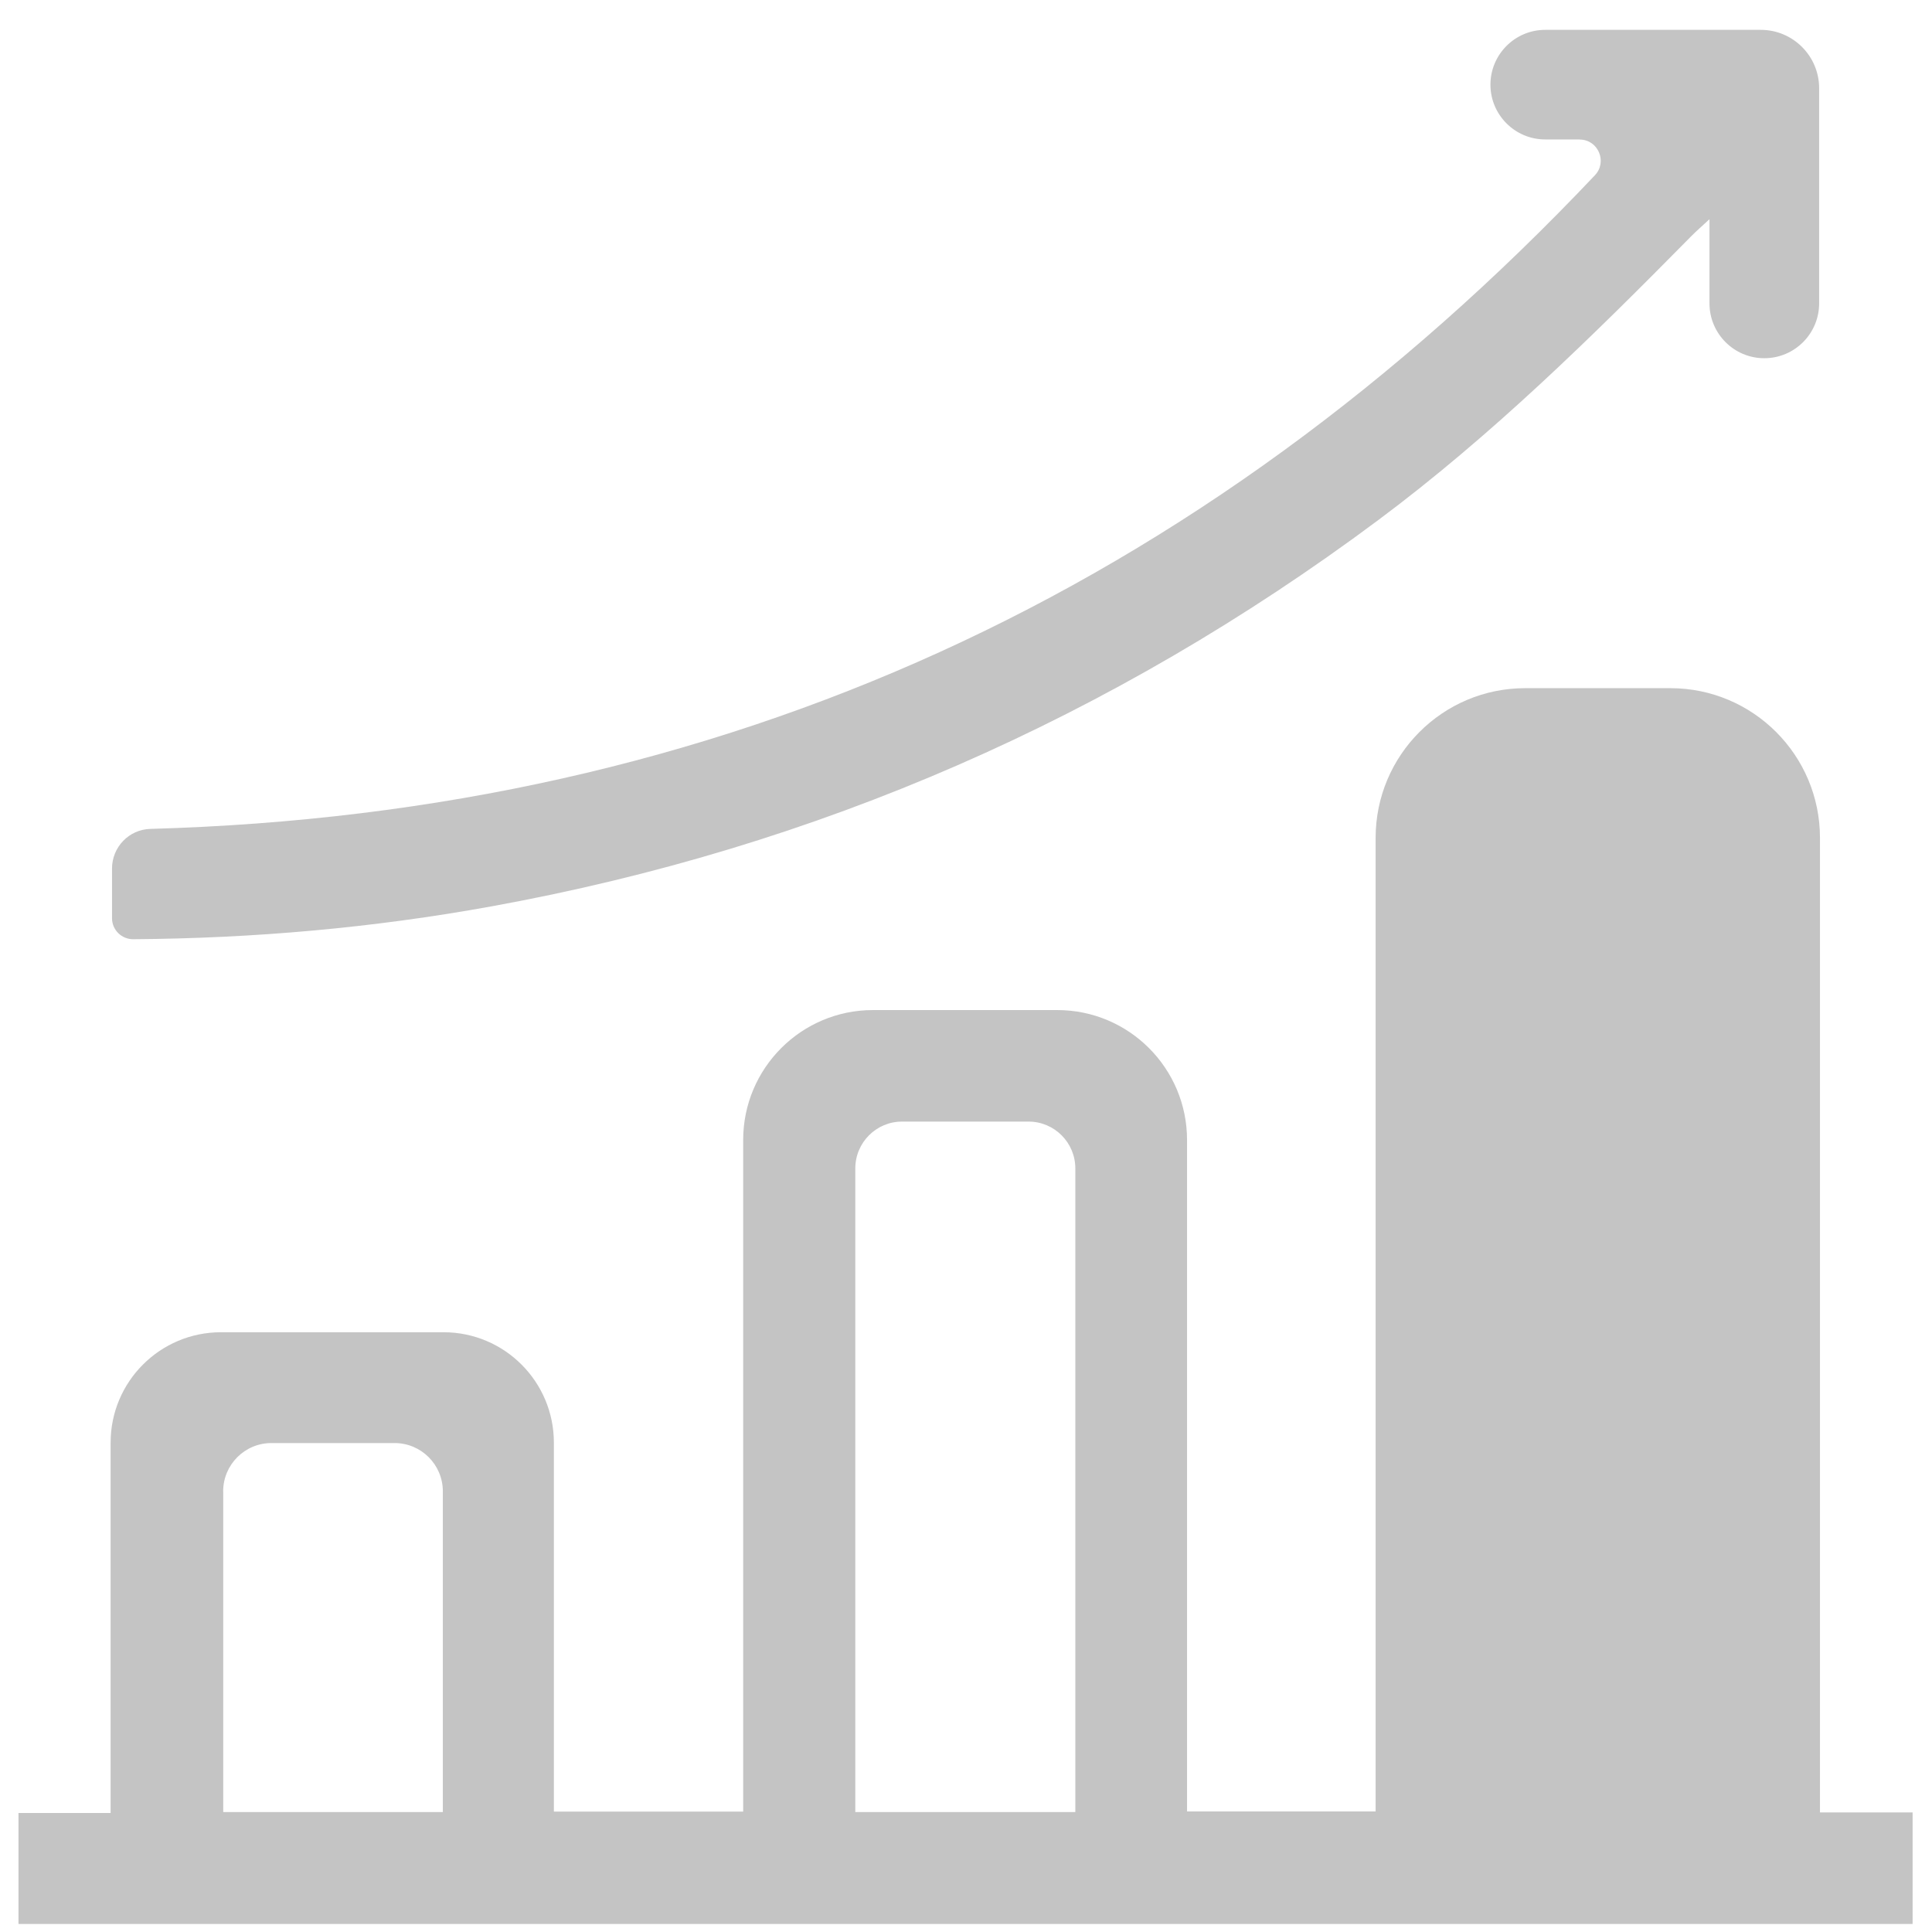
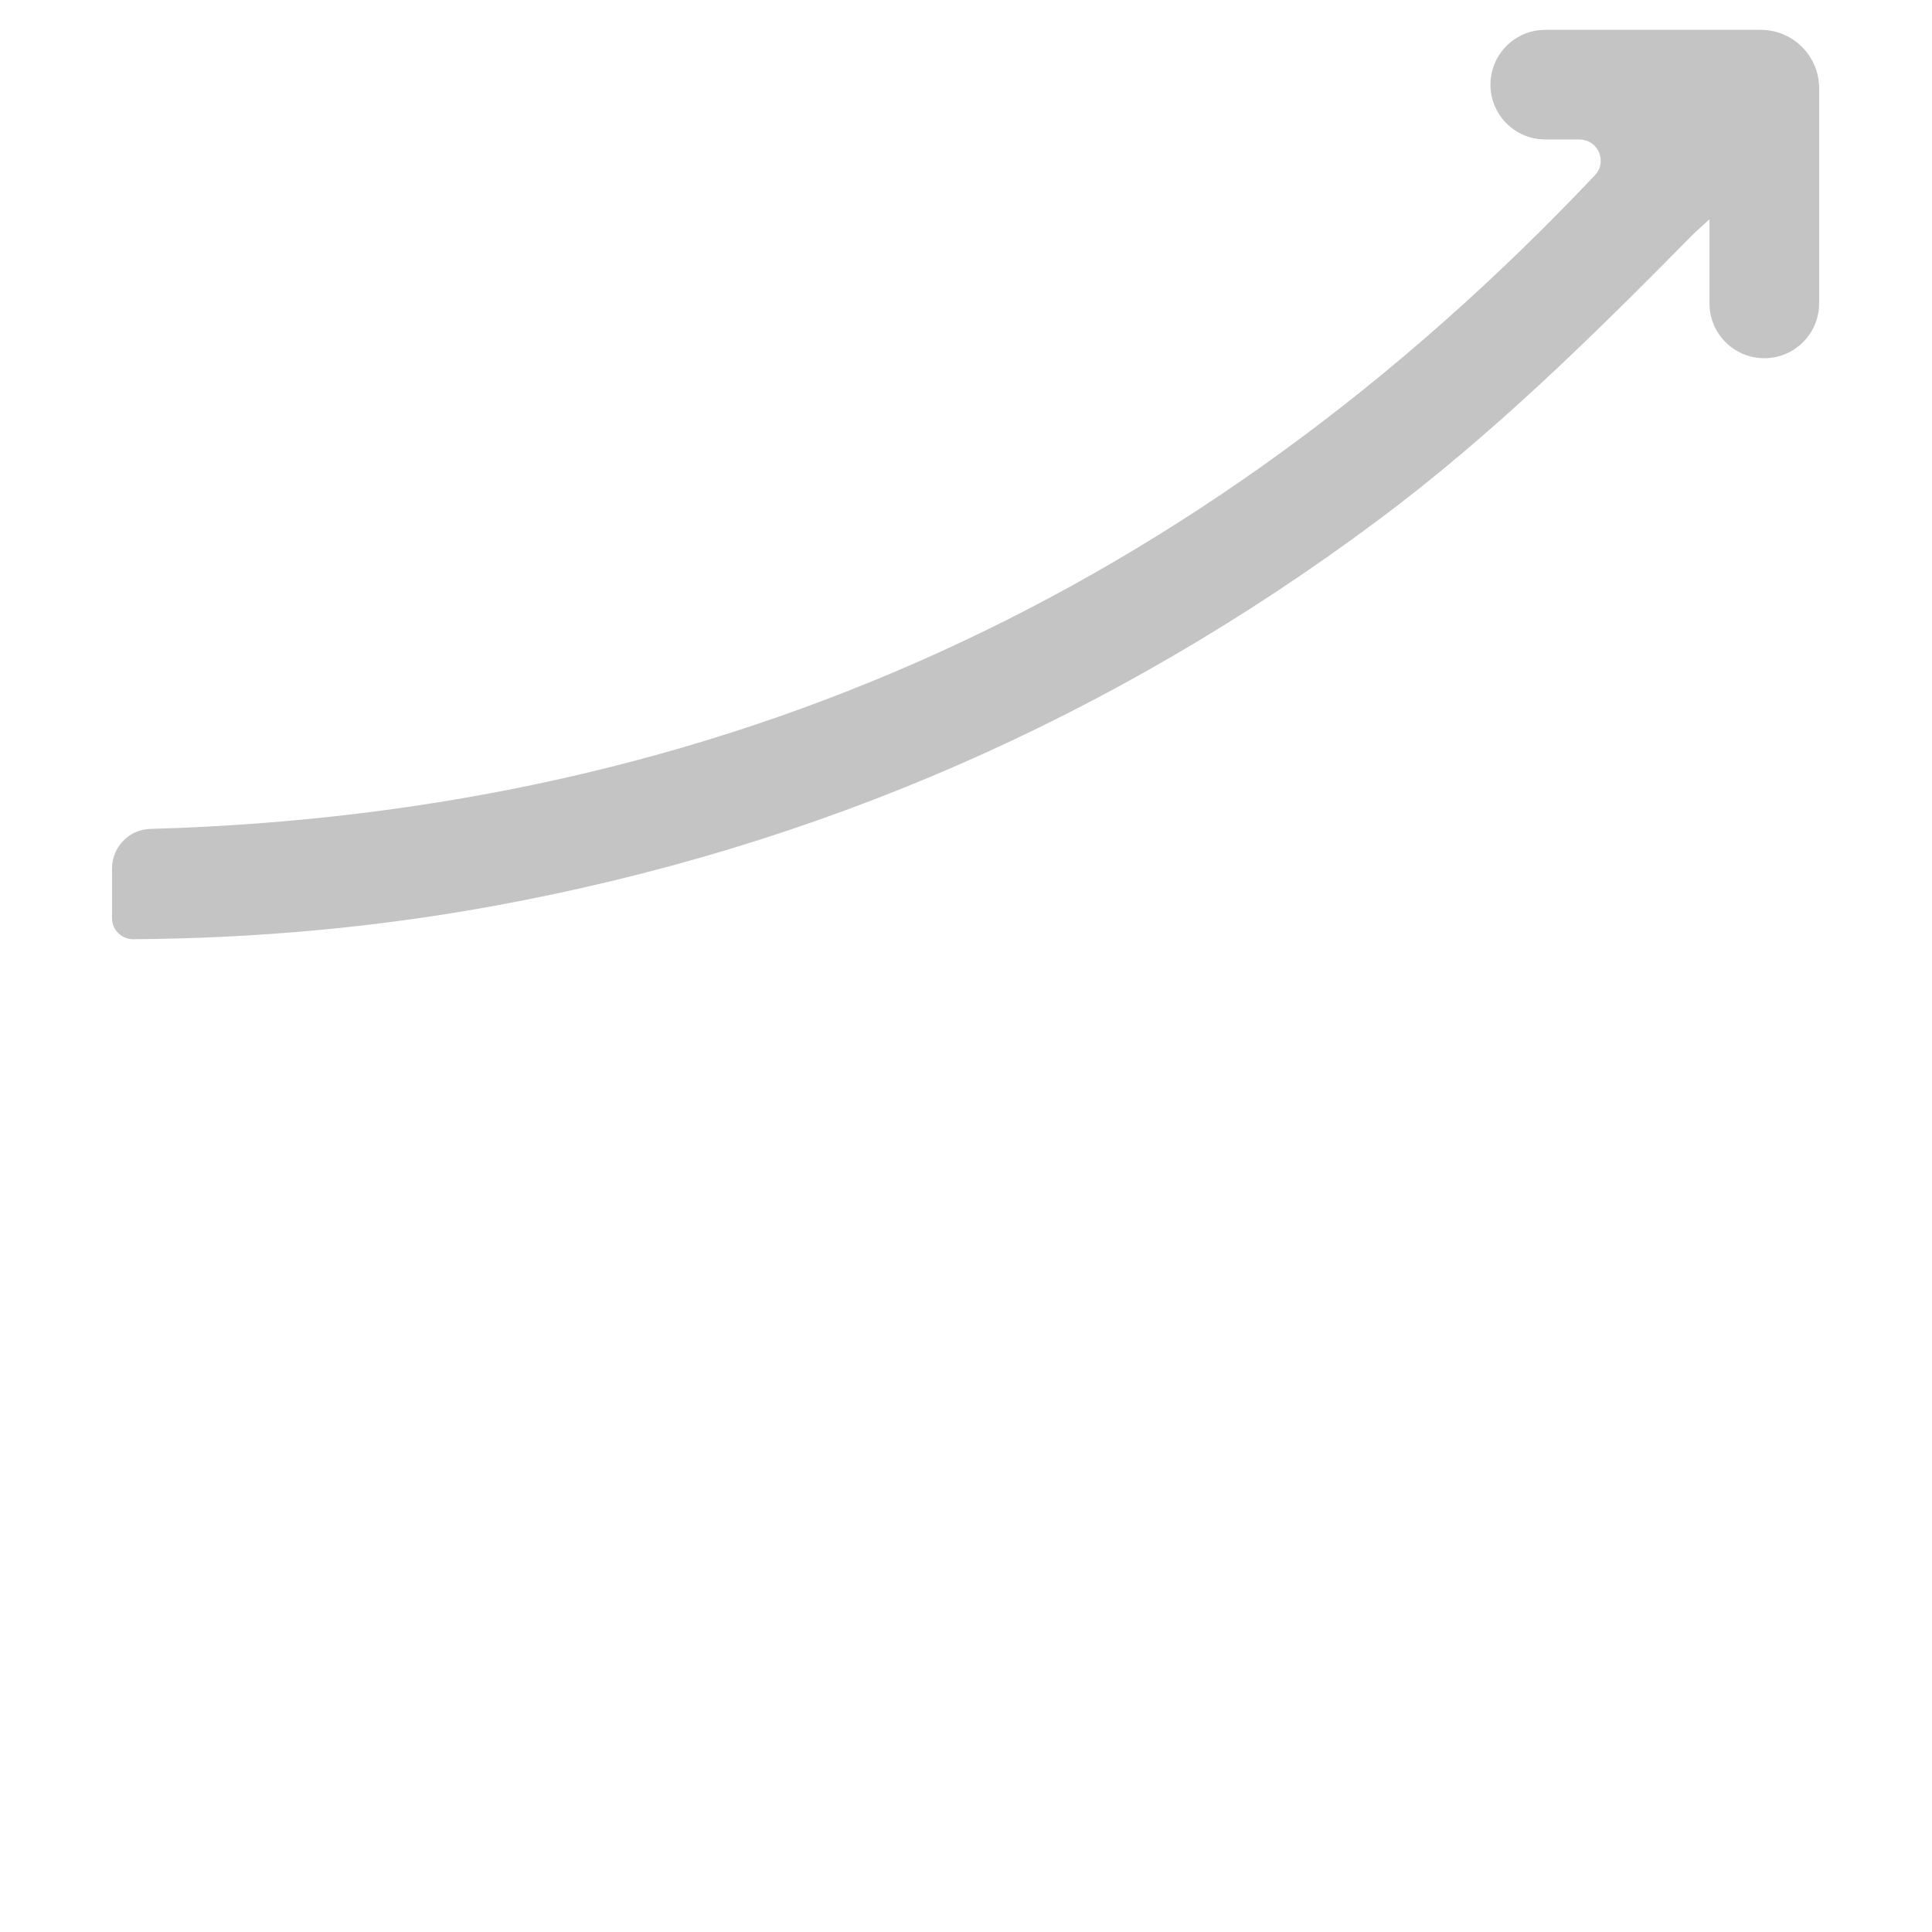
<svg xmlns="http://www.w3.org/2000/svg" width="51" height="51" viewBox="0 0 51 51" fill="none">
-   <path d="M0.488 47.858H2.92V38.083C2.92 36.473 4.224 35.168 5.832 35.168H11.709C13.317 35.168 14.621 36.473 14.621 38.083V47.821H19.618V30.093C19.618 28.201 21.151 26.663 23.044 26.663H27.908C29.799 26.663 31.335 28.198 31.335 30.093V47.818H36.313V22.119C36.313 19.936 38.081 18.166 40.262 18.166H44.094C46.275 18.166 48.043 19.936 48.043 22.119V47.844H50.488V50.788H0.488V47.855V47.858ZM28.386 47.834V30.843C28.386 30.162 27.834 29.607 27.151 29.607H23.812C23.132 29.607 22.578 30.159 22.578 30.843V47.834H28.383H28.386ZM5.893 39.369V47.834H11.69V39.369C11.69 38.664 11.12 38.093 10.416 38.093H7.165C6.461 38.093 5.891 38.664 5.891 39.369H5.893Z" fill="#C4C4C4" />
  <path d="M41.699 3.681H40.79C39.992 3.681 39.344 3.032 39.344 2.235C39.344 1.437 39.992 0.788 40.79 0.788H46.48C47.331 0.788 48.021 1.479 48.021 2.331V8.007C48.021 8.807 47.373 9.456 46.573 9.456C45.773 9.456 45.126 8.807 45.126 8.007V5.786C44.915 5.984 44.773 6.104 44.645 6.235C42.027 8.89 39.371 11.503 36.369 13.739C29.364 18.956 21.575 22.364 12.978 23.925C9.847 24.494 6.693 24.771 3.514 24.793C3.208 24.793 2.957 24.547 2.957 24.238V22.927C2.957 22.364 3.402 21.897 3.968 21.881C19.076 21.457 31.713 15.61 42.102 4.626C42.438 4.271 42.187 3.684 41.699 3.684V3.681Z" fill="#C4C4C4" />
</svg>